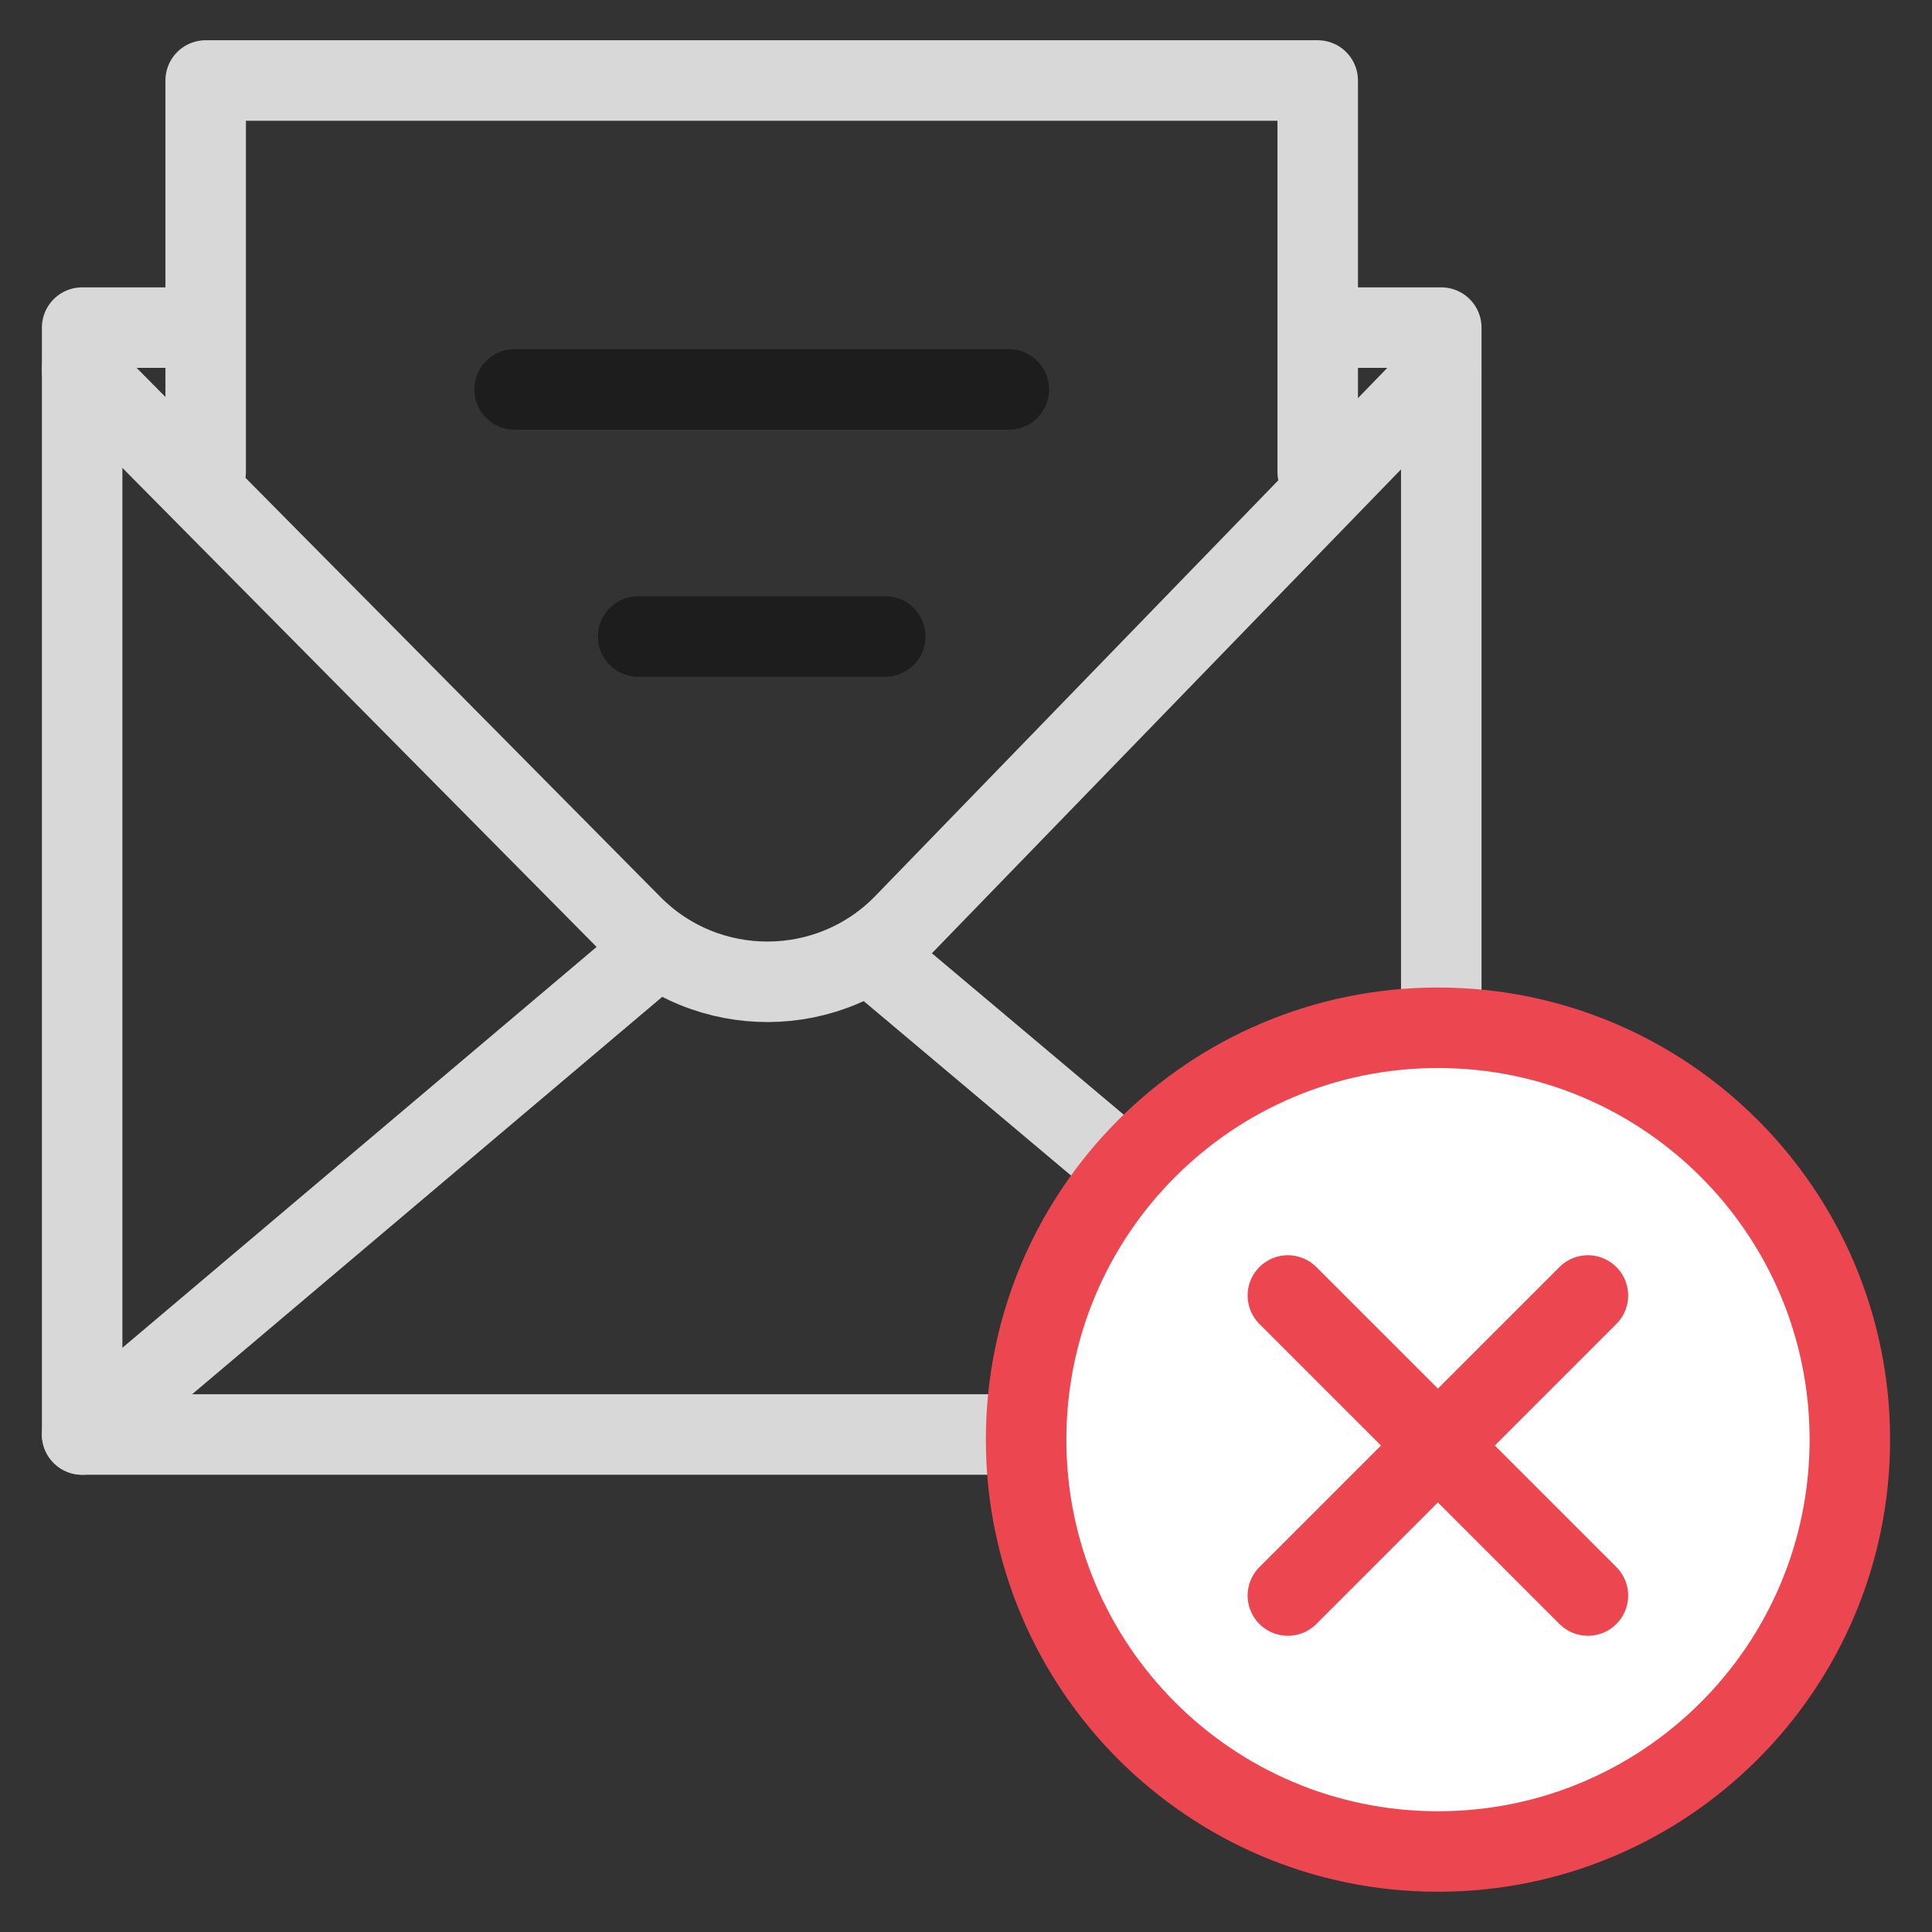
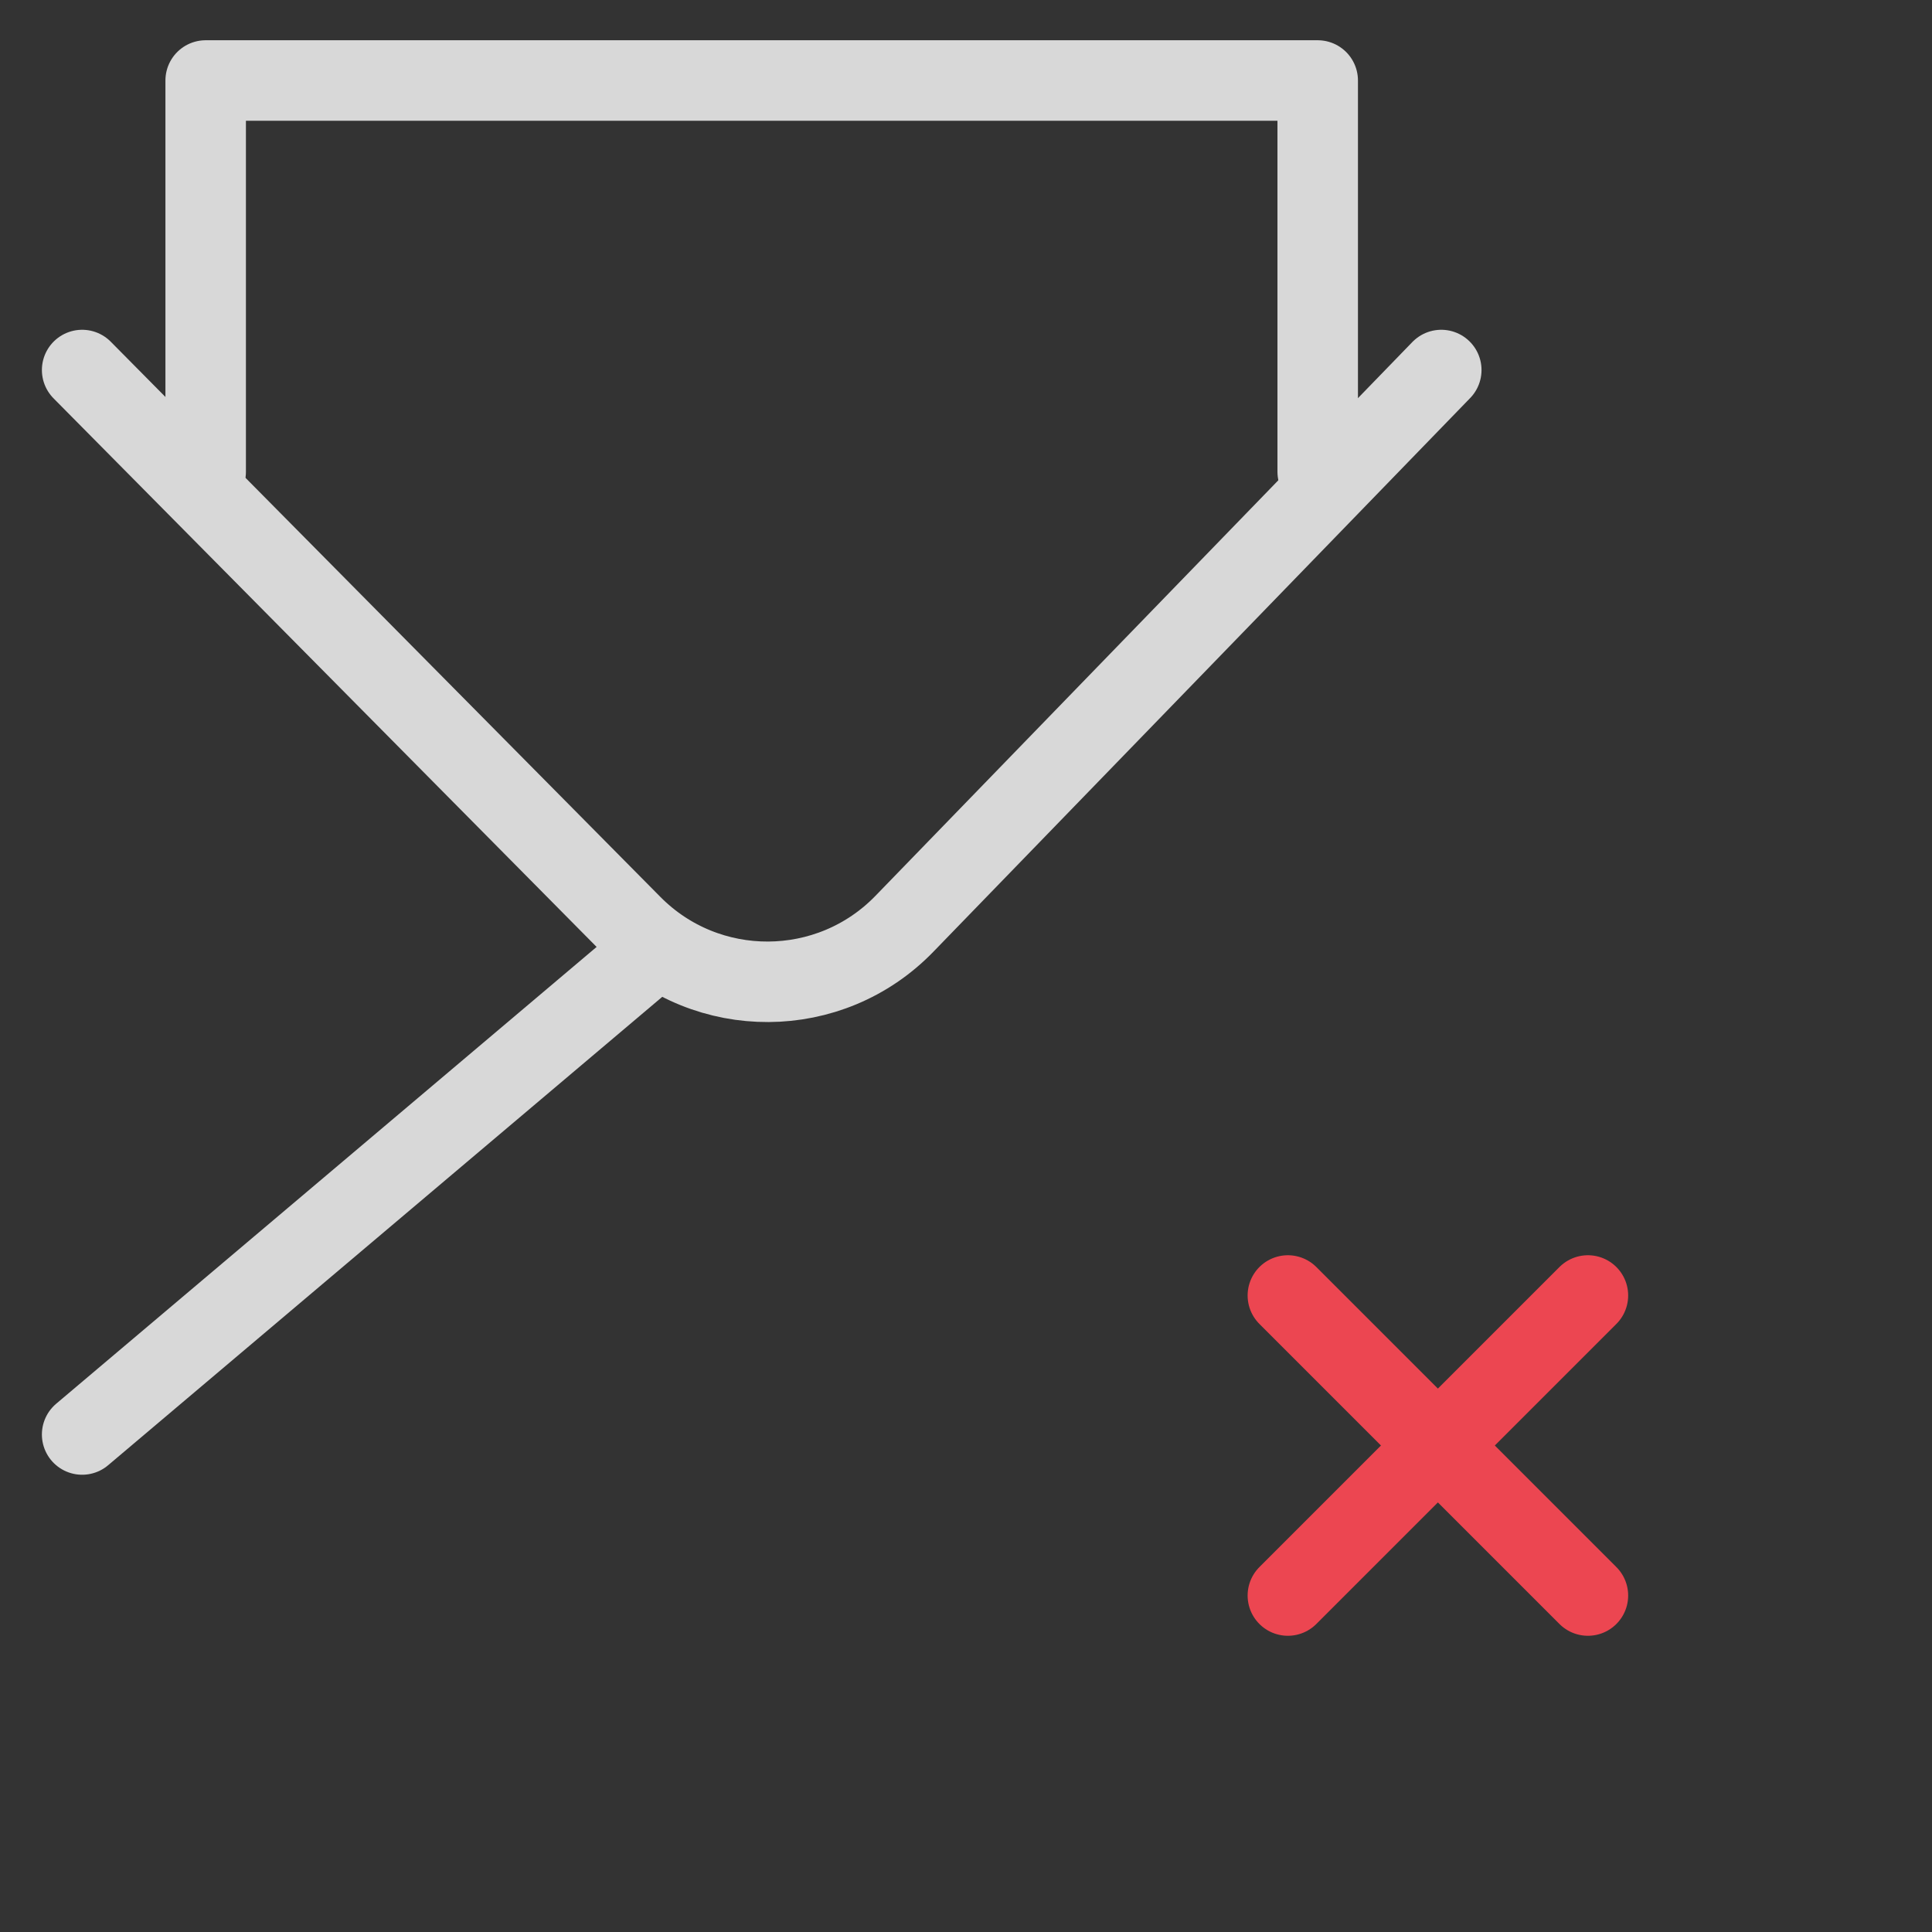
<svg xmlns="http://www.w3.org/2000/svg" width="120" height="120" viewBox="0 0 120 120" fill="none">
  <rect x="0" y="0" width="120" height="120" fill="#333333" stroke="none" />
-   <path d="M11.075 20.349H5.102V89.099H89.52V20.349H83.982" stroke="#D8D8D8" stroke-width="5" stroke-linecap="round" stroke-linejoin="round" />
-   <path d="M54.498 59.629L89.519 89.099" stroke="#D8D8D8" stroke-width="5" stroke-linecap="round" stroke-linejoin="round" />
  <path d="M5.102 89.099L40.724 58.989" stroke="#D8D8D8" stroke-width="5" stroke-linecap="round" stroke-linejoin="round" />
  <path d="M5.102 22.983L39.24 57.467C43.908 62.187 51.557 62.148 56.175 57.378L89.52 22.983" stroke="#D8D8D8" stroke-width="5" stroke-linecap="round" stroke-linejoin="round" />
  <path d="M12.775 29.302V5H81.845V29.302" stroke="#D8D8D8" stroke-width="5" stroke-linecap="round" stroke-linejoin="round" />
-   <path d="M31.963 24.186H62.661" stroke="#1D1D1D" stroke-width="5" stroke-linecap="round" stroke-linejoin="round" />
-   <path d="M39.637 39.535H54.986" stroke="#1D1D1D" stroke-width="5" stroke-linecap="round" stroke-linejoin="round" />
-   <path d="M89.316 115C103.444 115 114.897 103.547 114.897 89.418C114.897 75.29 103.444 63.837 89.316 63.837C75.188 63.837 63.734 75.29 63.734 89.418C63.734 103.547 75.188 115 89.316 115Z" fill="white" stroke="#EC4651" stroke-width="5" stroke-linecap="round" stroke-linejoin="round" />
  <path d="M79.992 80.465L98.628 99.101" stroke="#EC4651" stroke-width="5" stroke-linecap="round" stroke-linejoin="round" />
  <path d="M79.992 99.101L98.628 80.465" stroke="#EC4651" stroke-width="5" stroke-linecap="round" stroke-linejoin="round" />
</svg>